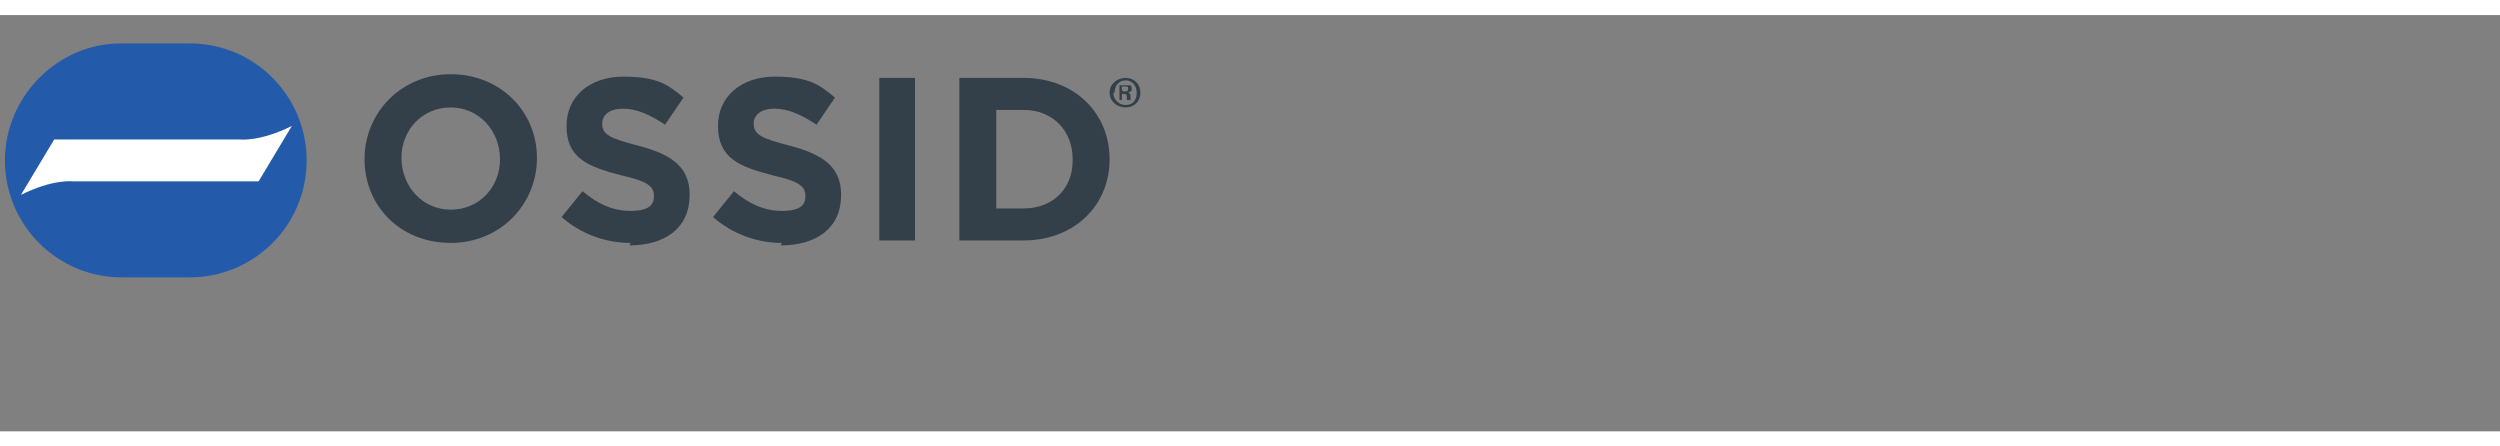
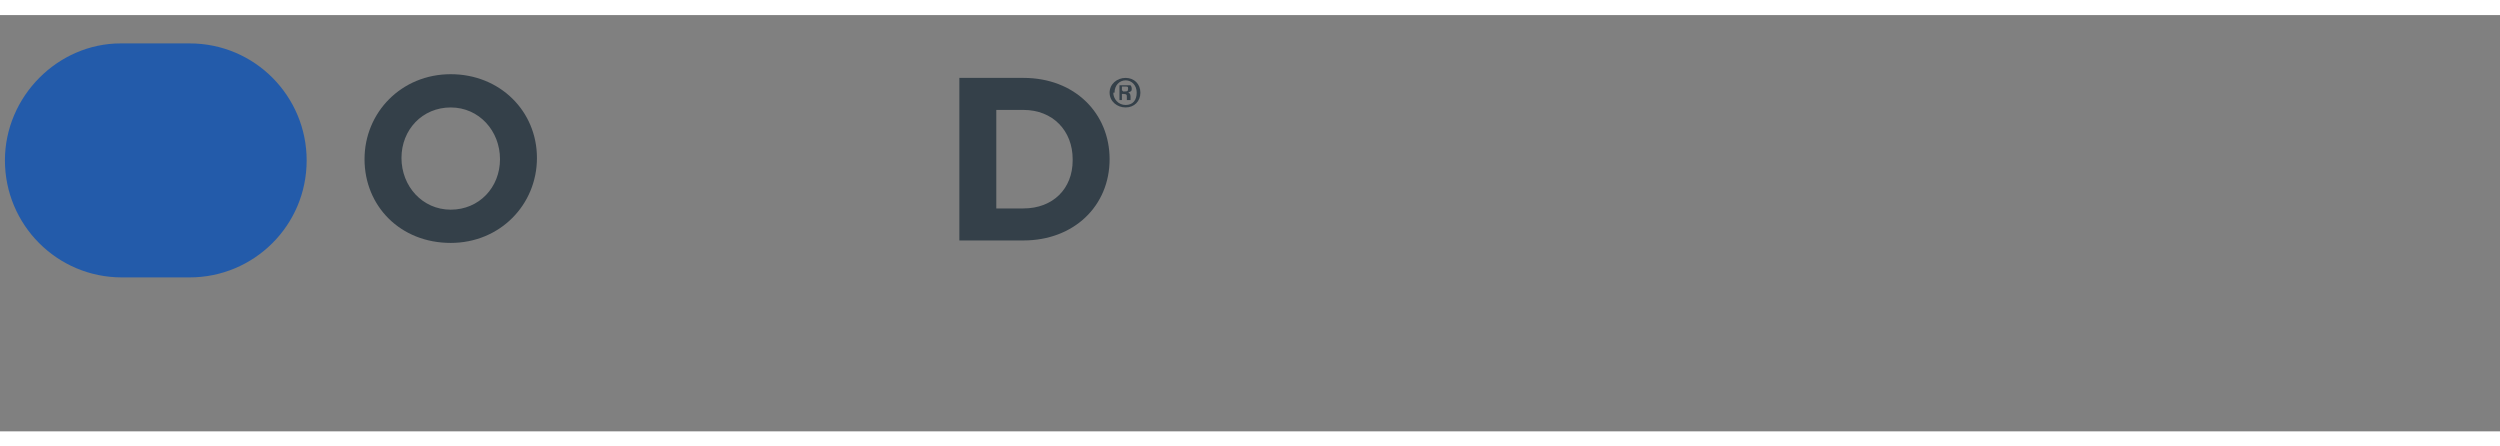
<svg xmlns="http://www.w3.org/2000/svg" id="Layer_1" width="2.8in" height=".5in" version="1.1" viewBox="0 0 203 33.8">
  <rect x="0" y="0" width="203" height="33.8" fill="#808080" stroke="none" />
  <path d="M92.6,6.3c0,.7-.5,1.2-1.2,1.2s-1.3-.5-1.3-1.2.6-1.2,1.3-1.2,1.2.5,1.2,1.2ZM90.4,6.3c0,.5.4,1,1,1s.9-.4.9-1-.4-1-.9-1-.9.4-.9,1ZM91.2,6.9h-.3v-1.2c.1,0,.3,0,.5,0s.3,0,.4,0c0,0,.1.1.1.3s-.1.2-.3.3h0c.1,0,.2.1.2.3,0,.2,0,.3,0,.3h-.3s0-.2,0-.3c0-.1,0-.2-.3-.2h-.1v.5ZM91.2,6.2h.1c.2,0,.3,0,.3-.2s0-.2-.3-.2-.1,0-.2,0v.3Z" fill="#344049" />
  <g>
    <path d="M36.6,18.5c-4.1,0-7-3-7-6.8h0c0-3.8,3-6.9,7-6.9s7,3,7,6.8h0c0,3.8-3,6.9-7,6.9ZM40.6,11.7c0-2.3-1.7-4.2-4-4.2s-4,1.8-4,4.1h0c0,2.3,1.7,4.2,4,4.2s4-1.8,4-4.1h0Z" fill="#344049" />
-     <path d="M51.2,18.5c-2,0-4-.7-5.6-2.1l1.7-2.1c1.2,1,2.4,1.6,3.9,1.6s1.9-.5,1.9-1.2h0c0-.8-.5-1.2-2.7-1.7-2.7-.7-4.4-1.4-4.4-4h0c0-2.4,1.9-4,4.6-4s3.6.6,4.9,1.7l-1.5,2.2c-1.2-.8-2.3-1.3-3.4-1.3s-1.7.5-1.7,1.2h0c0,.9.6,1.2,2.9,1.8,2.7.7,4.2,1.7,4.2,4h0c0,2.7-2,4.1-4.9,4.1Z" fill="#344049" />
-     <path d="M63.5,18.5c-2,0-4-.7-5.6-2.1l1.7-2.1c1.2,1,2.4,1.6,3.9,1.6s1.9-.5,1.9-1.2h0c0-.8-.5-1.2-2.7-1.7-2.7-.7-4.4-1.4-4.4-4h0c0-2.4,1.9-4,4.6-4s3.6.6,4.9,1.7l-1.5,2.2c-1.2-.8-2.3-1.3-3.4-1.3s-1.7.5-1.7,1.2h0c0,.9.6,1.2,2.9,1.8,2.7.7,4.2,1.7,4.2,4h0c0,2.7-2,4.1-4.9,4.1Z" fill="#344049" />
-     <path d="M71.4,18.3V5.1h2.9v13.2h-2.9Z" fill="#344049" />
    <path d="M83.1,18.3h-5.2V5.1h5.2c4.2,0,7,2.9,7,6.6h0c0,3.8-2.9,6.6-7,6.6ZM87.1,11.7c0-2.3-1.6-4-4-4h-2.2v8h2.2c2.4,0,4-1.6,4-3.9h0Z" fill="#344049" />
  </g>
  <g>
    <path d="M15.3,2.3h-5.5C4.7,2.3.4,6.6.4,11.8H.4c0,5.2,4.2,9.5,9.5,9.5h5.5c5.2,0,9.5-4.2,9.5-9.5h0c0-5.2-4.2-9.5-9.5-9.5Z" fill="#235baa" />
-     <path d="M19.4,10.1H4.4s-2.7,4.5-2.7,4.5c2.6-1.3,4.2-1.1,4.2-1.1h15.1s2.7-4.5,2.7-4.5c-2.6,1.3-4.2,1.1-4.2,1.1Z" fill="#fff" />
  </g>
</svg>